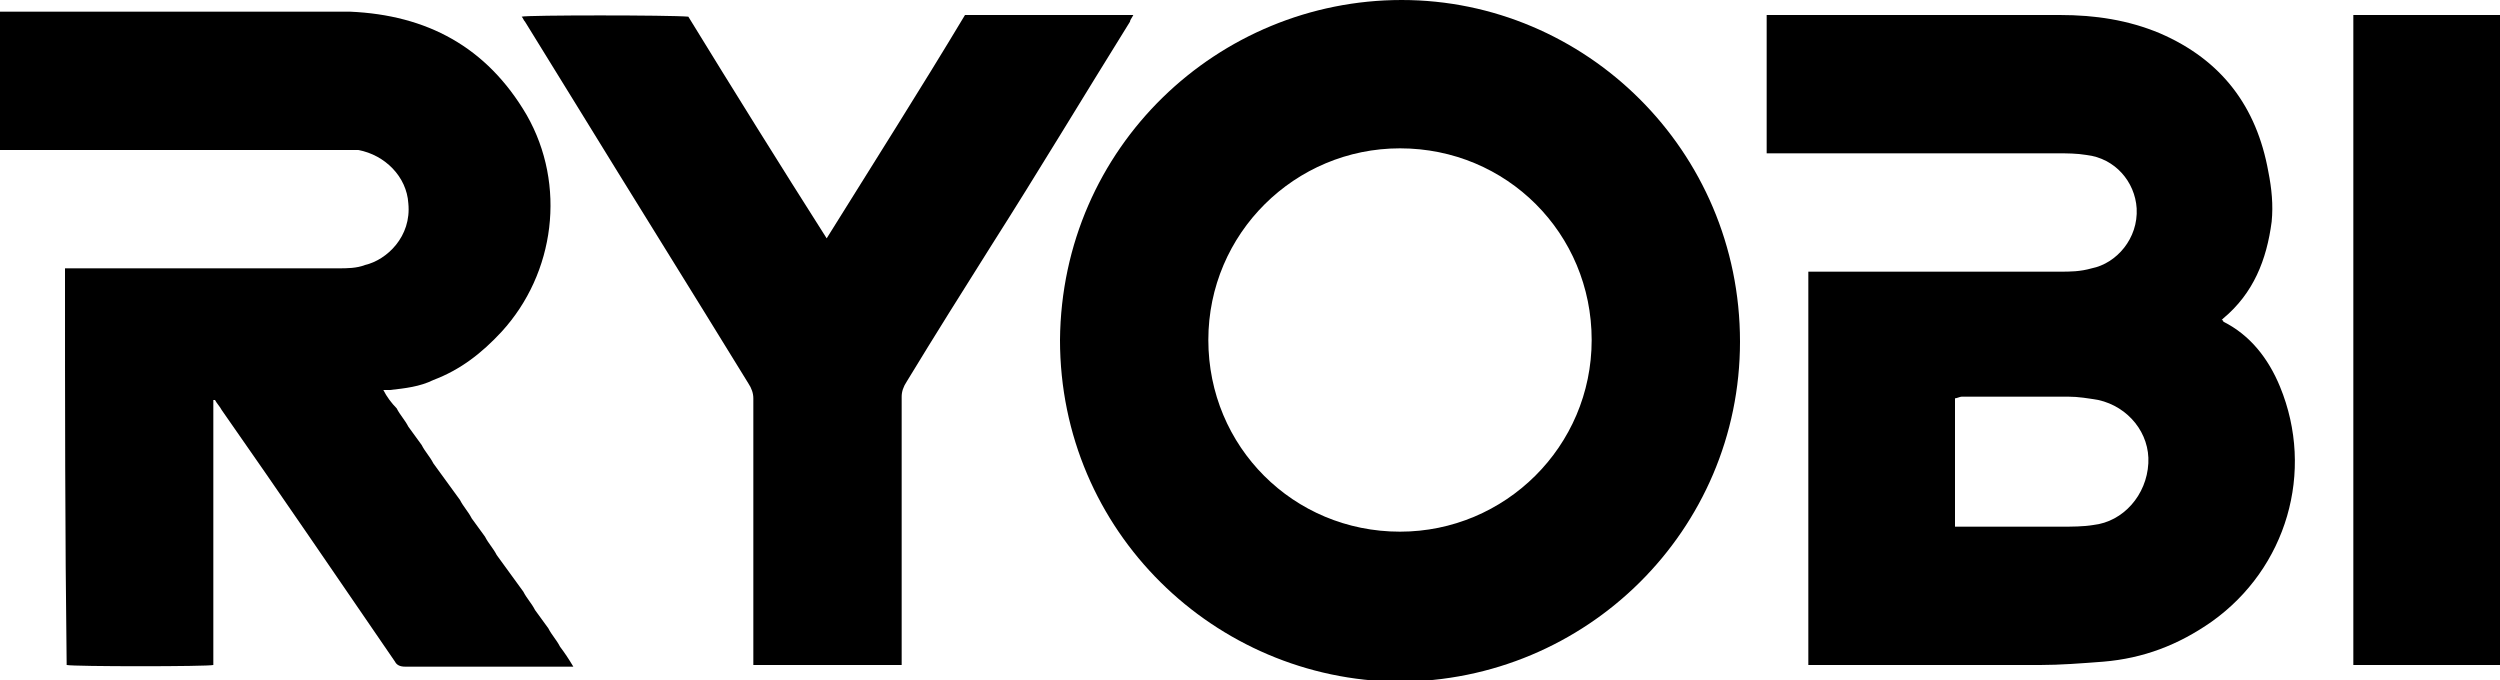
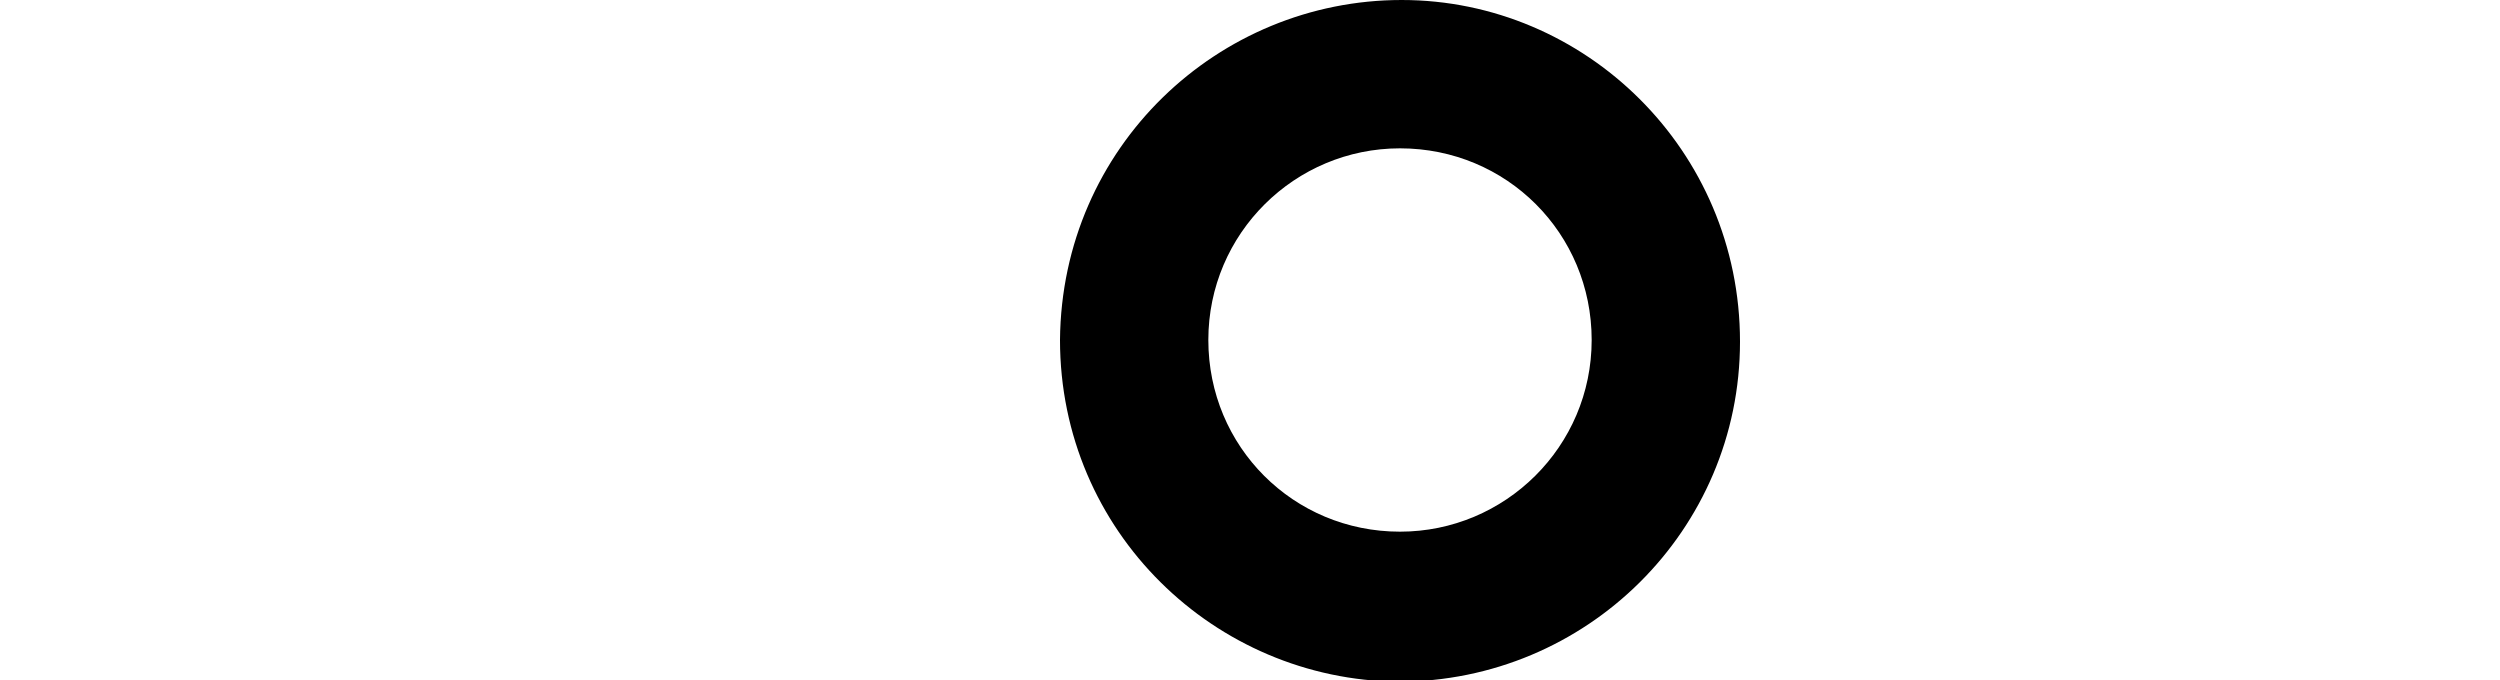
<svg xmlns="http://www.w3.org/2000/svg" version="1.1" id="Layer_1" x="0px" y="0px" viewBox="0 0 150 40.8" style="enable-background:new 0 0 150 40.8;" xml:space="preserve">
  <g>
    <path d="M63.6,20.4C63.7,8.8,73.1,0,84.1,0c11,0,20.3,9,20.3,20.5c0,11.3-9.2,20.4-20.5,20.4C72.9,40.8,63.6,31.9,63.6,20.4z    M84,31.9c6.3,0,11.5-5.1,11.5-11.5c0-6.4-5.1-11.5-11.5-11.5c-6.3,0-11.5,5.1-11.5,11.5C72.5,26.8,77.6,31.9,84,31.9z" />
-     <path d="M108.5,39.9c0-7.9,0-15.7,0-23.6c0.2,0,0.3,0,0.5,0c4.9,0,9.7,0,14.6,0c0.6,0,1.2,0,1.9-0.2c1.5-0.3,2.8-1.8,2.7-3.6   c-0.1-1.6-1.3-3-3-3.2c-0.6-0.1-1.2-0.1-1.7-0.1c-5.7,0-11.3,0-17,0c-0.2,0-0.3,0-0.5,0c0-2.8,0-5.5,0-8.3c0.1,0,0.2,0,0.3,0   c5.8,0,11.5,0,17.3,0c2.1,0,4.1,0.3,6,1.1c3.7,1.6,5.8,4.4,6.5,8.3c0.2,1,0.3,2,0.2,3c-0.3,2.3-1.1,4.3-2.9,5.8c0,0,0,0-0.1,0.1   c0,0,0.1,0,0.1,0.1c1.6,0.8,2.7,2.2,3.4,3.9c2.1,5.1,0.4,10.9-4.1,14.1c-2,1.4-4.1,2.2-6.5,2.4c-1.3,0.1-2.6,0.2-3.8,0.2   c-4.4,0-8.9,0-13.3,0C108.8,39.9,108.6,39.9,108.5,39.9z M117.3,23.9c0,2.6,0,5.1,0,7.7c0.1,0,0.3,0,0.4,0c2,0,4,0,6,0   c0.6,0,1.3,0,1.9-0.1c1.8-0.2,3.2-1.8,3.3-3.7c0.1-1.8-1.2-3.4-3-3.8c-0.6-0.1-1.2-0.2-1.8-0.2c-2.1,0-4.3,0-6.4,0   C117.6,23.8,117.4,23.9,117.3,23.9z" />
-     <path d="M3.9,16.1c0.2,0,0.3,0,0.5,0c5.3,0,10.6,0,15.9,0c0.5,0,1.1,0,1.6-0.2c1.3-0.3,2.8-1.7,2.6-3.7c-0.1-1.6-1.4-2.9-3-3.2   C21,9,20.6,9,20.2,9C13.6,9,7.1,9,0.5,9C0.4,9,0.2,9,0,9c0-2.8,0-5.5,0-8.3c0.1,0,0.3,0,0.4,0c6.9,0,13.7,0,20.6,0   c4.6,0.2,8.2,2.1,10.6,6.2c2.4,4.2,1.7,9.5-1.5,13c-1.2,1.3-2.5,2.3-4.1,2.9c-0.8,0.4-1.7,0.5-2.6,0.6c-0.1,0-0.2,0-0.4,0   c0.2,0.4,0.5,0.8,0.8,1.1c0.2,0.4,0.5,0.7,0.7,1.1c0.3,0.4,0.5,0.7,0.8,1.1c0.2,0.4,0.5,0.7,0.7,1.1c0.3,0.4,0.5,0.7,0.8,1.1   c0.3,0.4,0.5,0.7,0.8,1.1c0.2,0.4,0.5,0.7,0.7,1.1c0.3,0.4,0.5,0.7,0.8,1.1c0.2,0.4,0.5,0.7,0.7,1.1c0.3,0.4,0.5,0.7,0.8,1.1   c0.3,0.4,0.5,0.7,0.8,1.1c0.2,0.4,0.5,0.7,0.7,1.1c0.3,0.4,0.5,0.7,0.8,1.1c0.2,0.4,0.5,0.7,0.7,1.1c0.3,0.4,0.5,0.7,0.8,1.2   c-0.2,0-0.3,0-0.4,0c-3.2,0-6.4,0-9.7,0c-0.3,0-0.5-0.1-0.6-0.3c-3.5-5.1-6.9-10.1-10.4-15.1c-0.1-0.2-0.3-0.4-0.4-0.6   c0,0,0,0-0.1,0c0,0,0,0,0,0c0,0,0,0.1,0,0.1c0,5.3,0,10.5,0,15.8c0,0,0,0,0,0c-0.3,0.1-8.4,0.1-8.8,0C3.9,32,3.9,24.1,3.9,16.1z" />
-     <path d="M57.9,0.9c3.3,0,6.7,0,10.1,0c-0.1,0.2-0.2,0.3-0.2,0.4c-2.8,4.5-5.5,9-8.3,13.4c-1.7,2.7-3.4,5.4-5.1,8.2   c-0.2,0.3-0.3,0.6-0.3,0.9c0,5.2,0,10.4,0,15.6c0,0.2,0,0.3,0,0.5c-3,0-5.9,0-8.9,0c0-0.2,0-0.3,0-0.5c0-5.2,0-10.4,0-15.5   c0-0.3-0.1-0.6-0.3-0.9c-3.5-5.7-7-11.3-10.5-17c-1-1.6-1.9-3.1-2.9-4.7c-0.1-0.1-0.1-0.2-0.2-0.3c0.3-0.1,8.9-0.1,10,0   c2.7,4.4,5.5,8.9,8.3,13.3C52.4,9.8,55.2,5.4,57.9,0.9z" />
-     <path d="M150,39.9c-2.9,0-5.9,0-8.8,0c0-13,0-26,0-39c2.9,0,5.9,0,8.8,0C150,13.9,150,26.9,150,39.9z" />
  </g>
</svg>